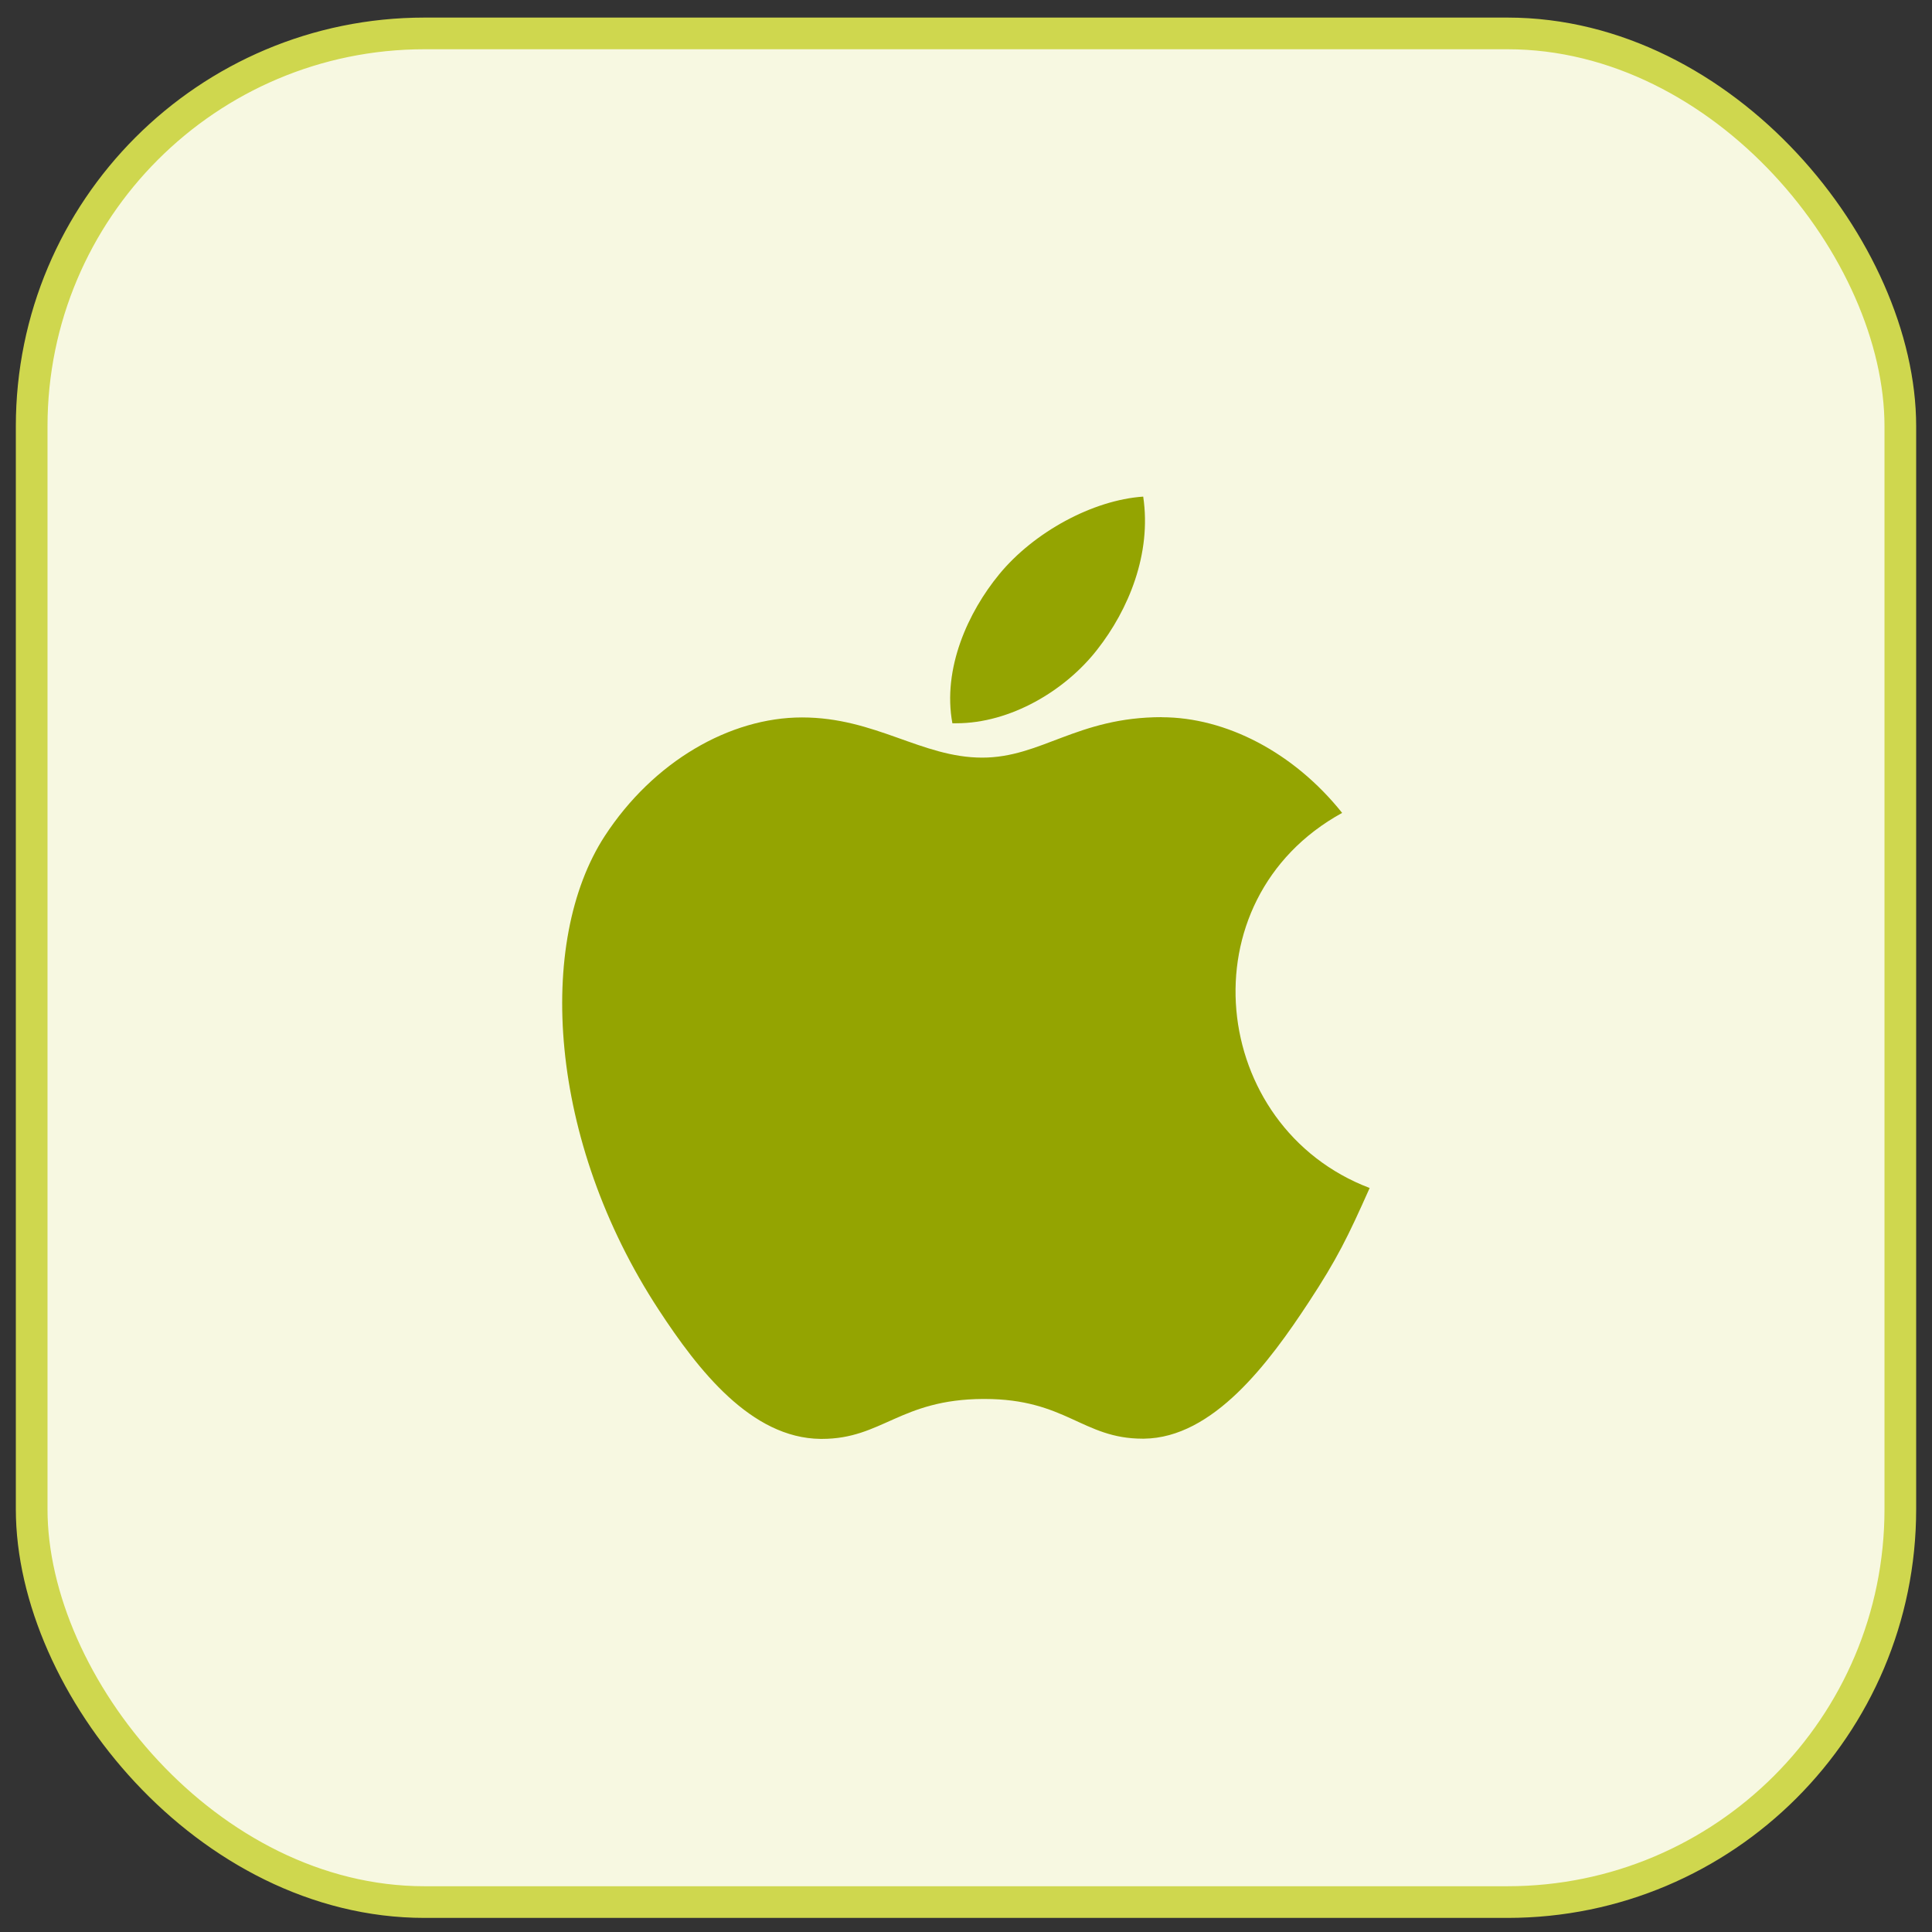
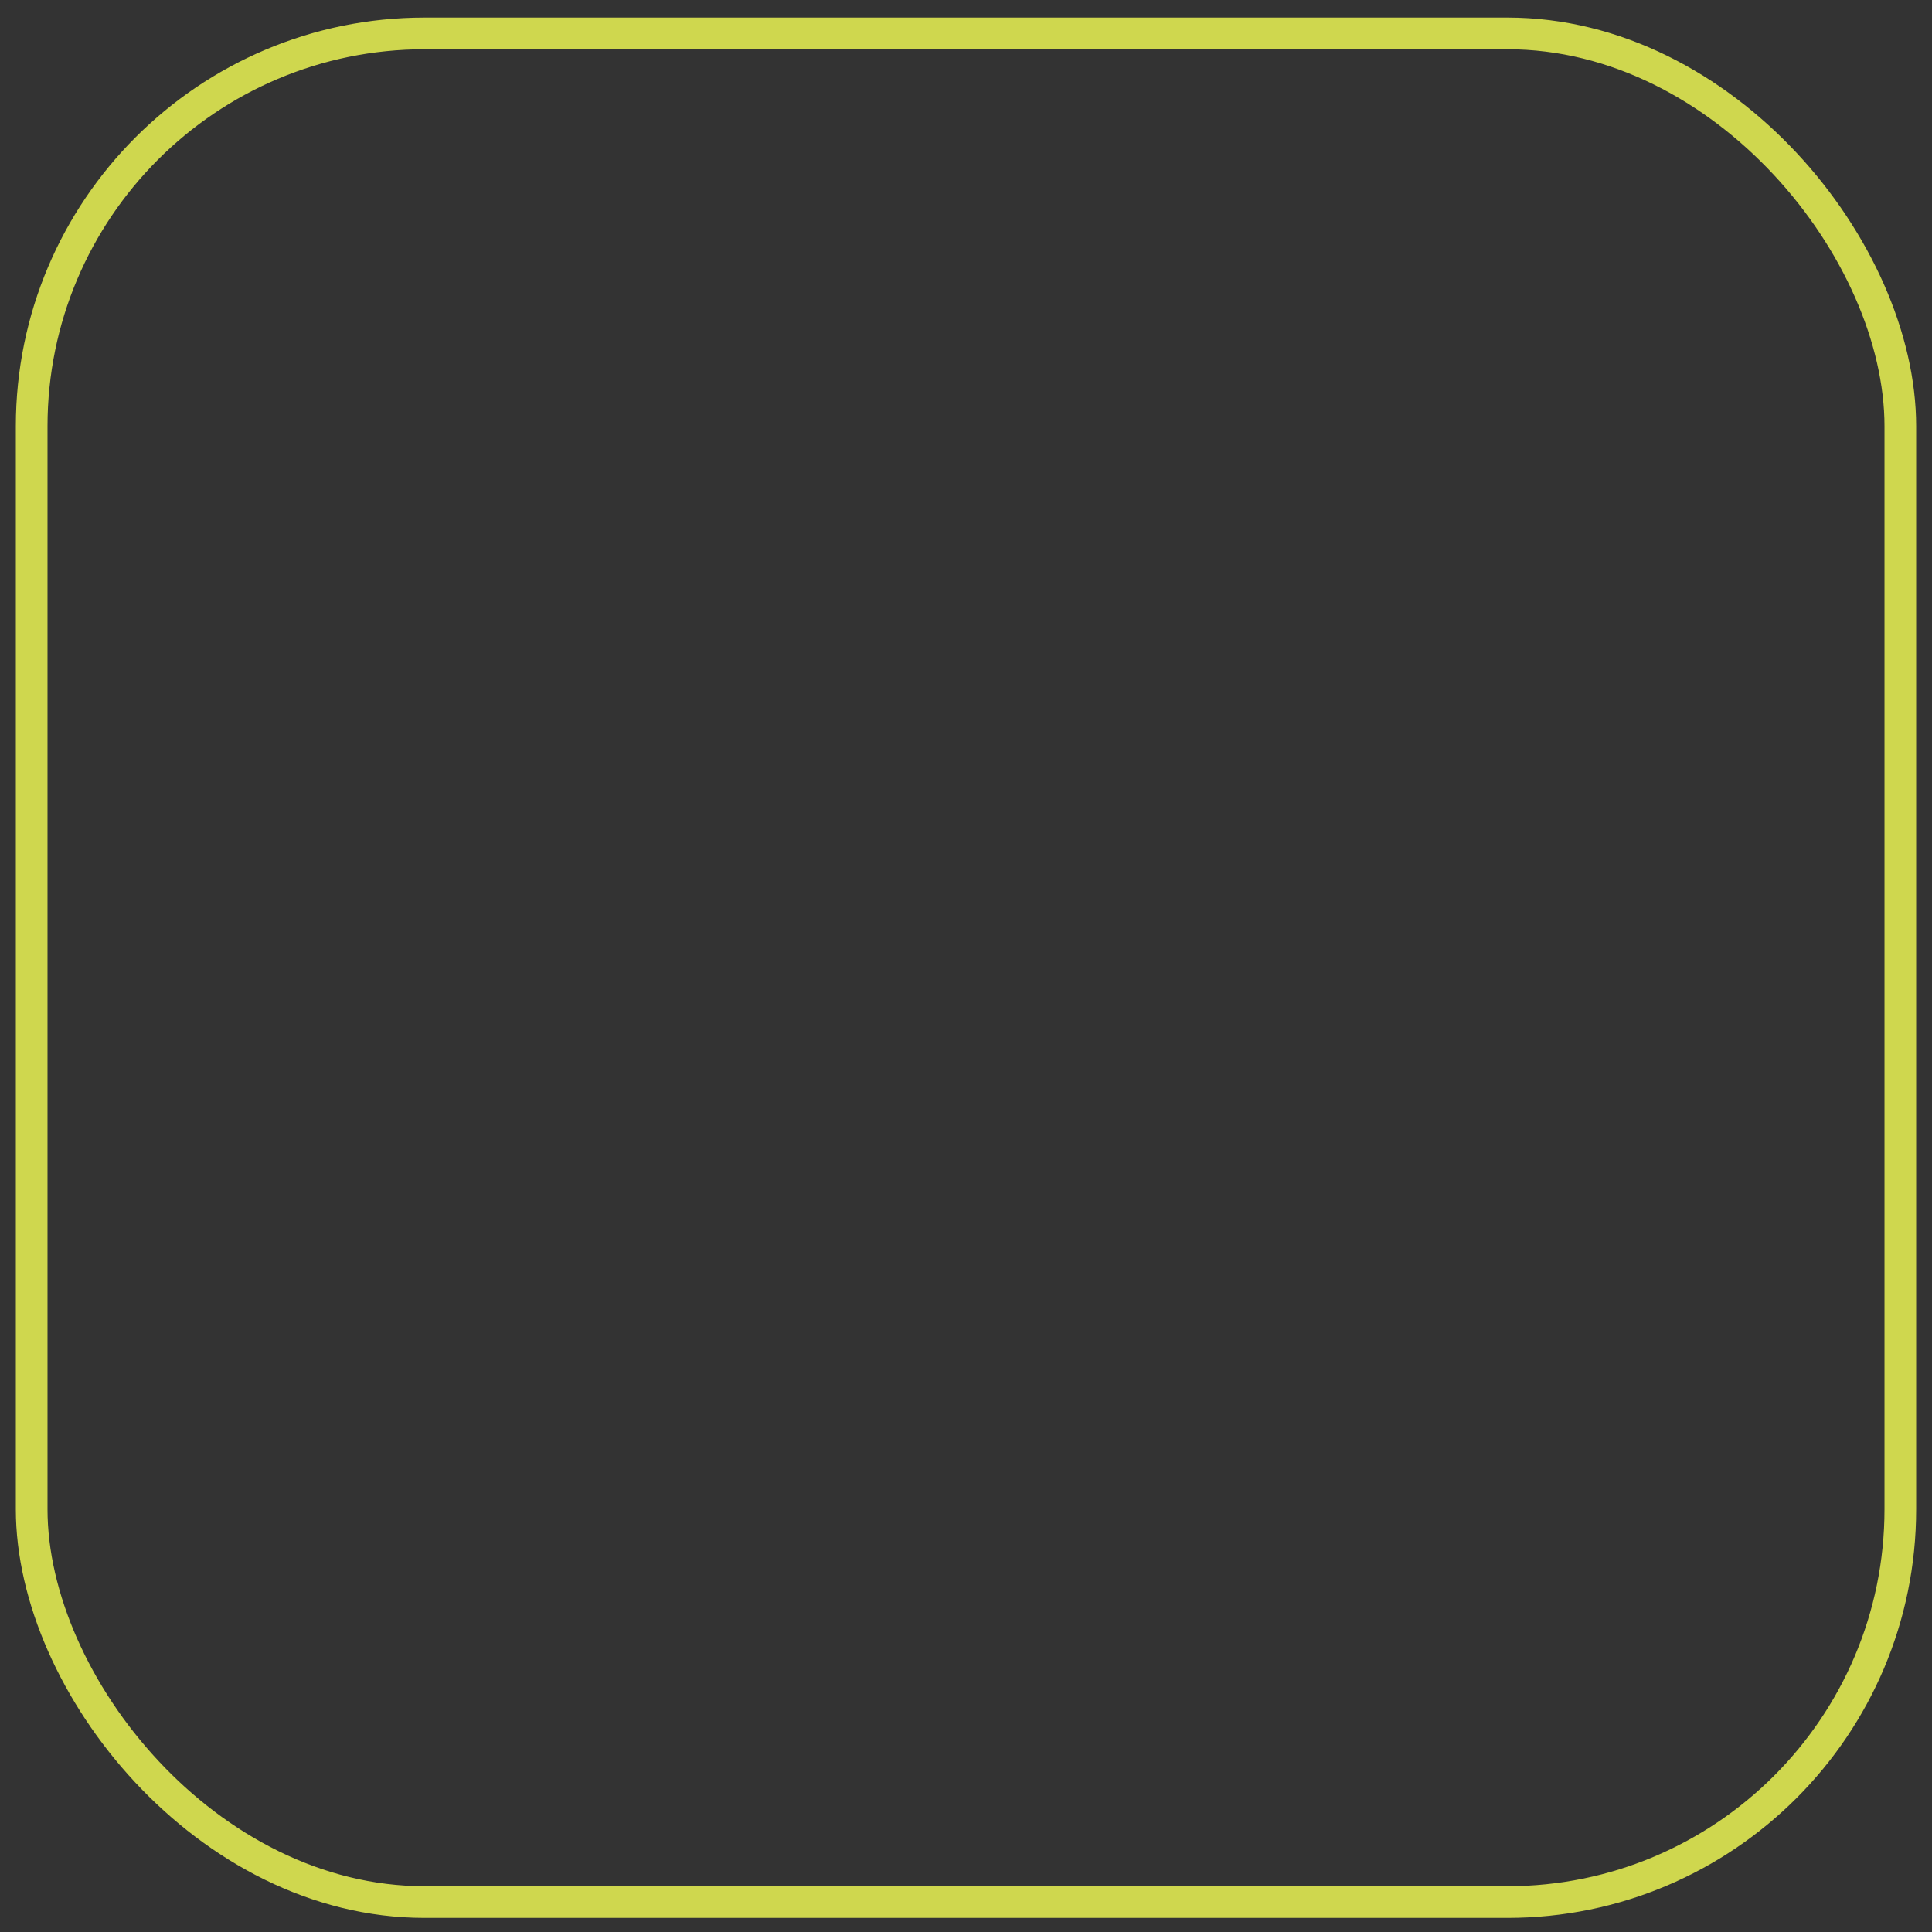
<svg xmlns="http://www.w3.org/2000/svg" width="61" height="61" viewBox="0 0 61 61" fill="none">
  <rect x="0" y="0" width="61" height="61" fill="#333333" stroke="none" />
-   <rect x="1" y="1.055" width="59" height="59" rx="12.405" fill="#F7F8E1" />
  <rect x="1" y="1.055" width="59" height="59" rx="12.405" stroke="#CFD74E" />
-   <path d="M36.686 22.643C34.008 22.643 32.877 23.921 31.012 23.921C29.1 23.921 27.642 22.652 25.322 22.652C23.05 22.652 20.629 24.039 19.091 26.401C16.931 29.732 17.298 36.005 20.795 41.35C22.046 43.263 23.717 45.408 25.909 45.431H25.948C27.853 45.431 28.419 44.184 31.04 44.17H31.08C33.661 44.17 34.179 45.424 36.076 45.424H36.116C38.307 45.401 40.068 43.024 41.319 41.118C42.219 39.747 42.554 39.059 43.245 37.509C38.185 35.588 37.372 28.416 42.376 25.666C40.849 23.753 38.702 22.646 36.679 22.646L36.686 22.643Z" fill="#94A401" />
-   <path d="M36.095 15.68C34.501 15.788 32.642 16.803 31.552 18.128C30.564 19.328 29.752 21.109 30.07 22.836H30.198C31.895 22.836 33.632 21.814 34.647 20.505C35.624 19.258 36.366 17.492 36.095 15.68Z" fill="#94A401" />
</svg>